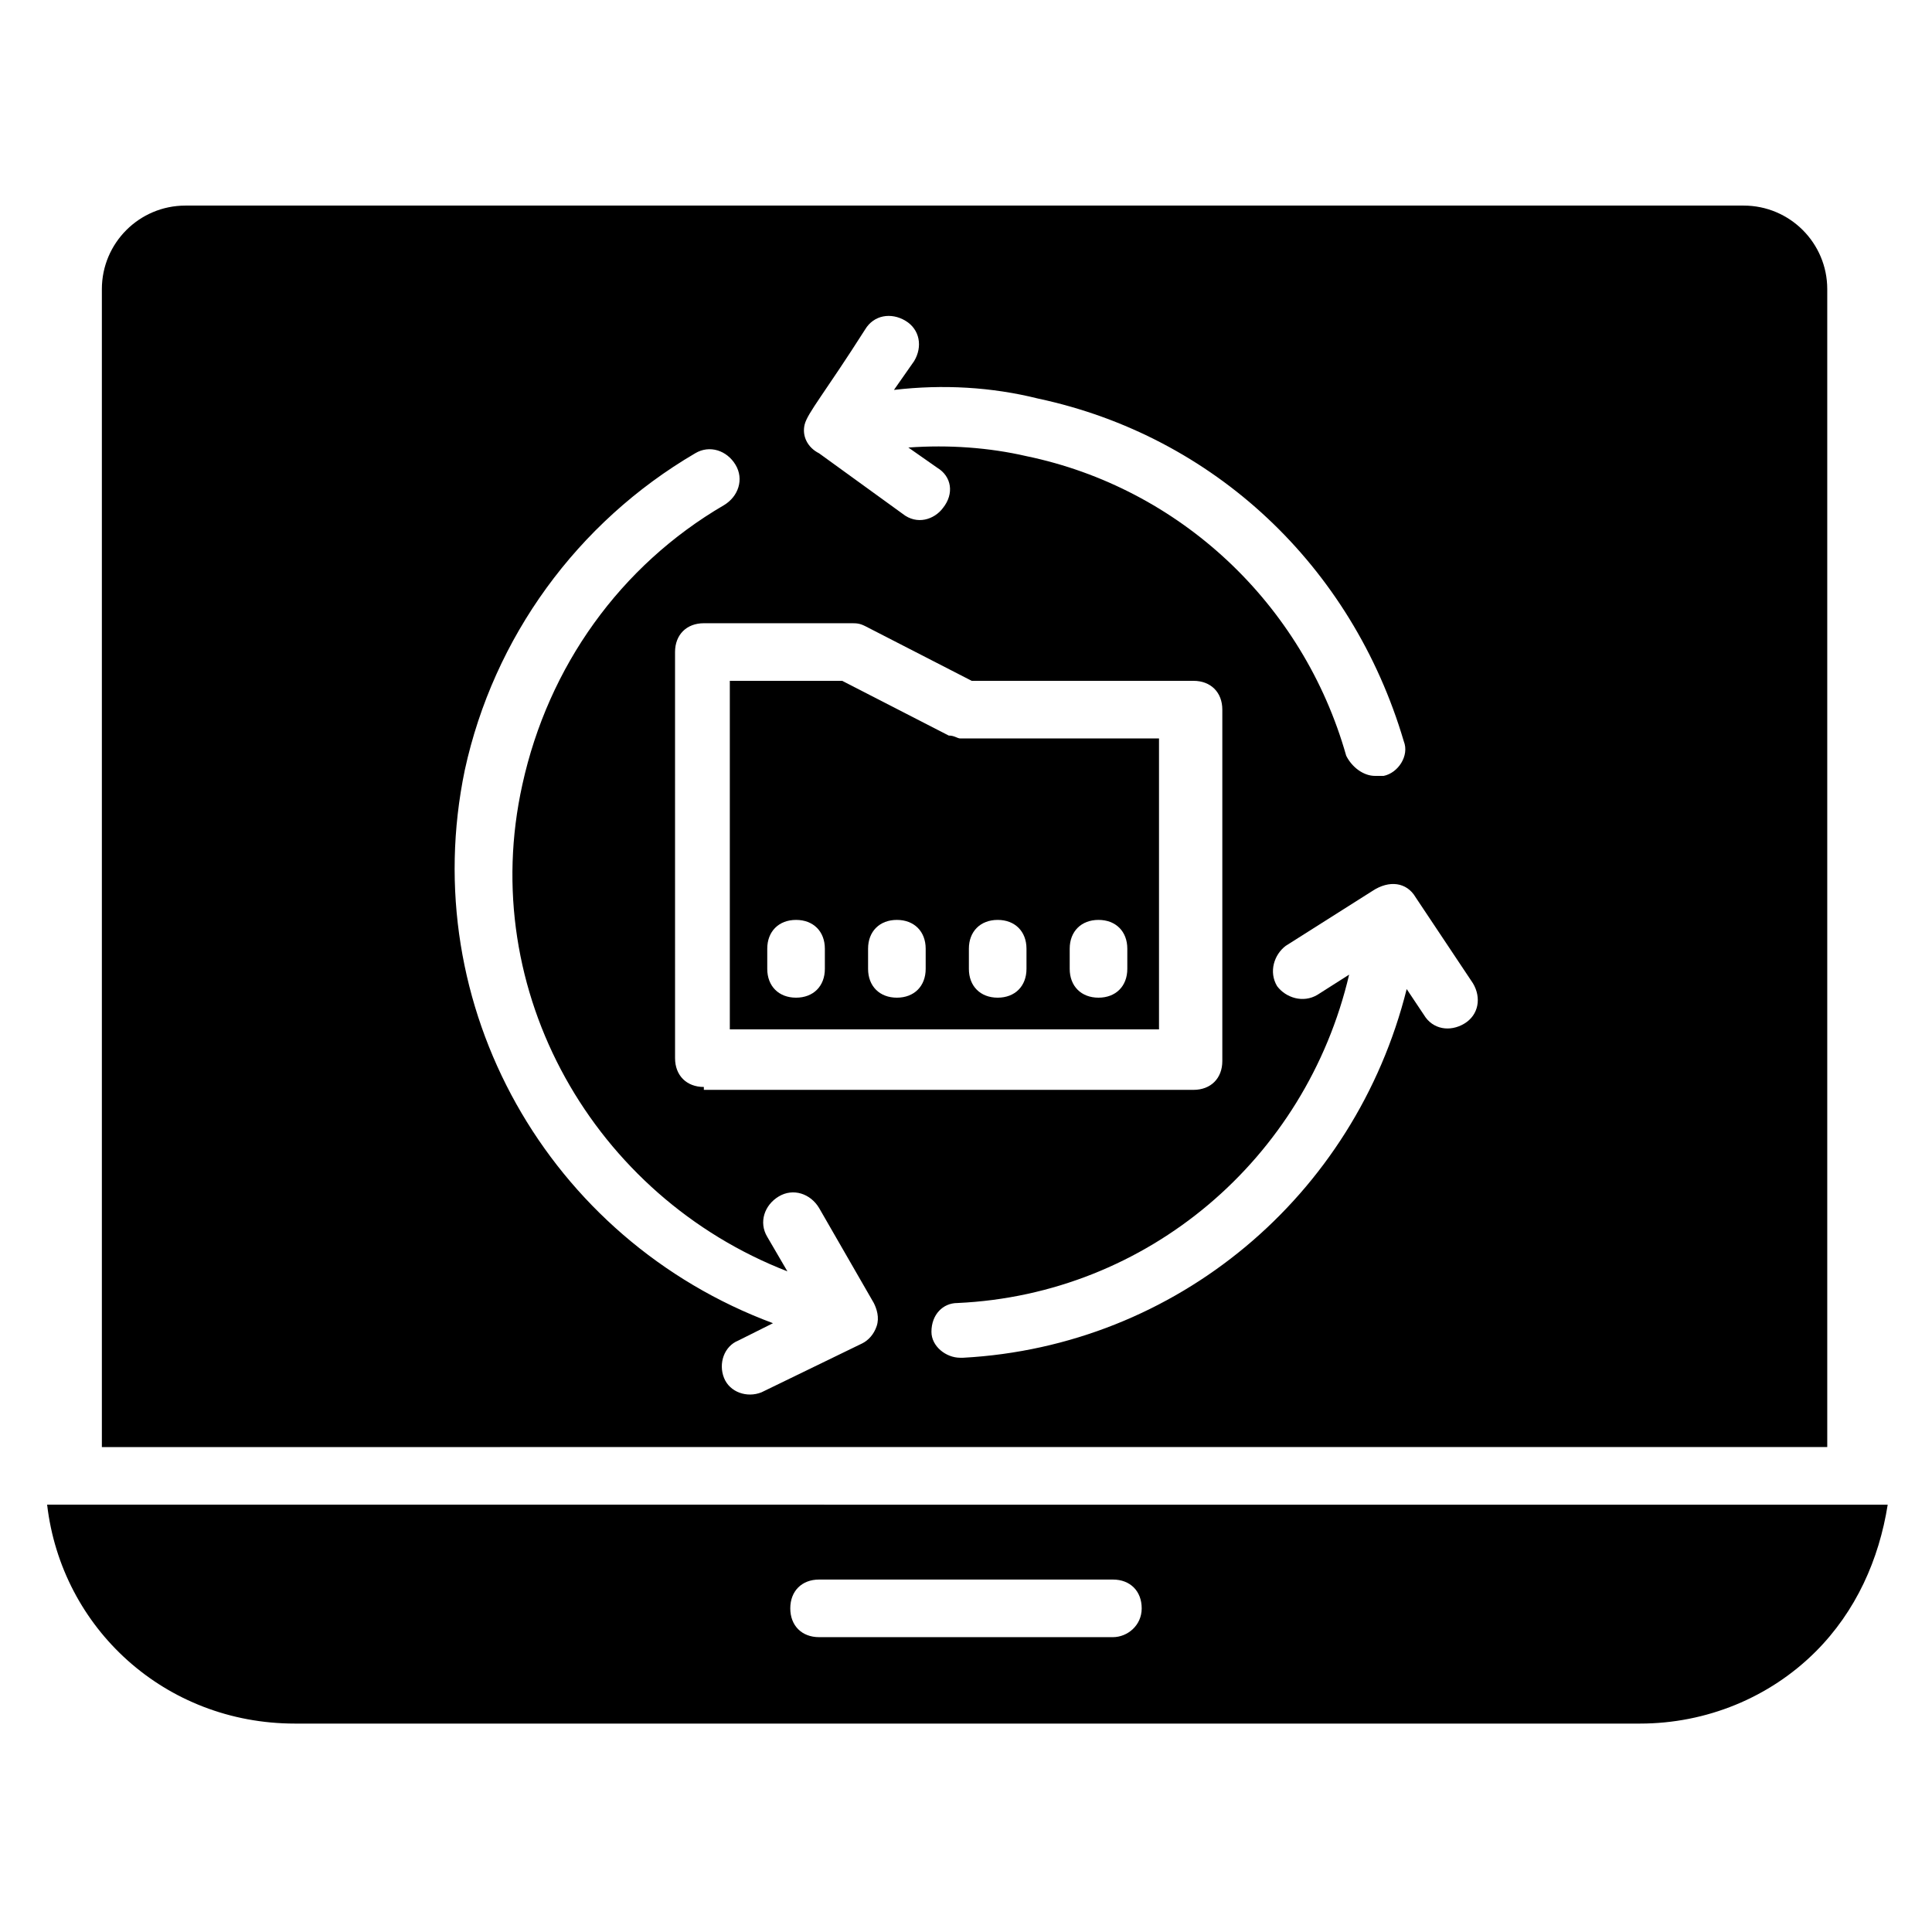
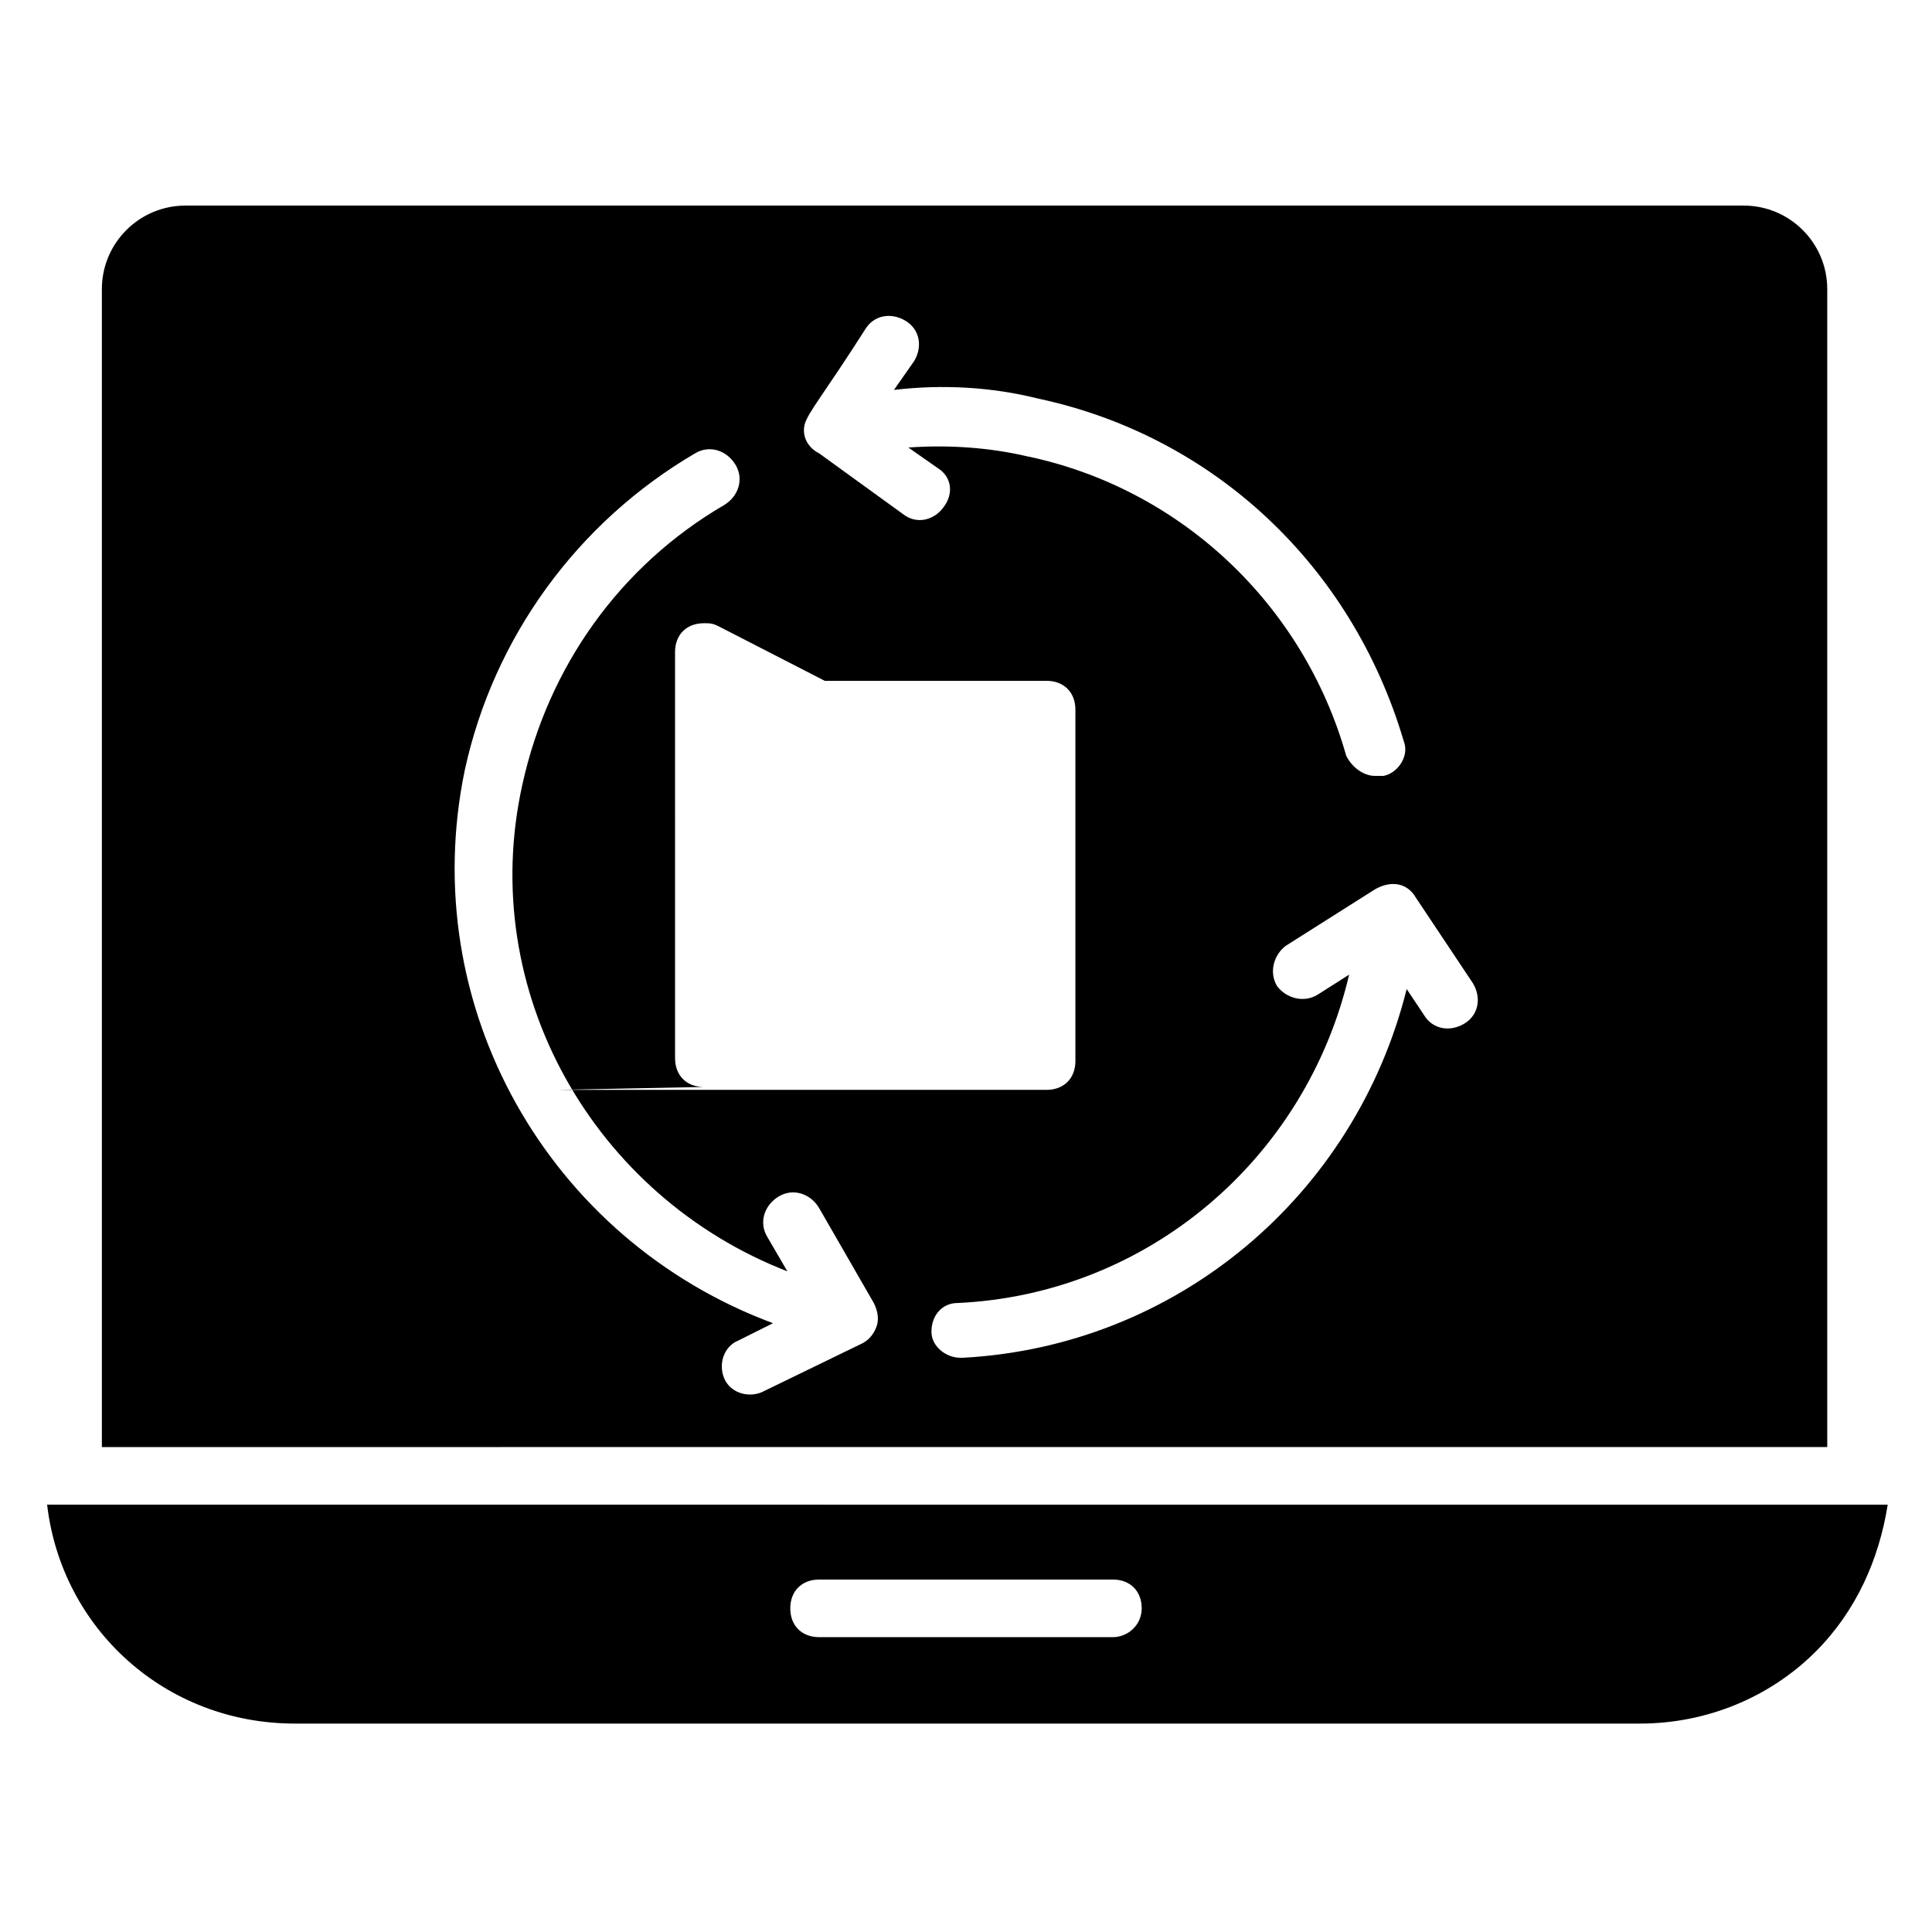
<svg xmlns="http://www.w3.org/2000/svg" fill="#000000" width="800px" height="800px" version="1.1" viewBox="144 144 512 512">
  <g>
-     <path d="m628.24 527.48v-306.86c0-12.215-9.922-22.137-22.137-22.137h-412.97c-12.215 0-22.137 9.922-22.137 22.137v306.87zm-109.16-145.8 15.266 22.902c2.289 3.816 1.527 8.398-2.289 10.688-3.816 2.289-8.398 1.527-10.688-2.289l-4.582-6.871c-13.742 54.961-61.066 94.656-117.55 97.707h-0.762c-3.816 0-7.633-3.055-7.633-6.871 0-4.582 3.055-7.633 6.871-7.633 50.383-2.289 92.363-38.168 103.82-87.023l-8.398 5.344c-3.816 2.289-8.398 0.762-10.688-2.289-2.289-3.816-0.762-8.398 2.289-10.688l22.902-14.504c4.578-3.055 9.156-2.289 11.449 1.527zm-188.55 50.379c-4.582 0-7.633-3.055-7.633-7.633l-0.004-107.63c0-4.582 3.055-7.633 7.633-7.633h38.934c1.527 0 2.289 0 3.816 0.762l28.242 14.504h58.777c4.582 0 7.633 3.055 7.633 7.633v93.129c0 4.582-3.055 7.633-7.633 7.633l-129.77 0.004zm26.715-175.57c0.762-3.055 5.344-8.398 16.031-25.191 2.289-3.816 6.871-4.582 10.688-2.289 3.816 2.289 4.582 6.871 2.289 10.688l-5.344 7.633c12.977-1.527 25.953-0.762 38.168 2.289 46.562 9.922 83.203 44.273 96.945 90.84 1.527 3.816-1.527 8.398-5.344 9.16h-2.289c-3.055 0-6.106-2.289-7.633-5.344-11.449-40.457-44.273-70.992-84.73-79.387-9.926-2.289-20.613-3.055-31.301-2.289l7.633 5.344c3.816 2.289 4.582 6.871 1.527 10.688-2.289 3.055-6.871 4.582-10.688 1.527l-22.137-16.031c-3.051-1.527-4.578-4.582-3.816-7.637zm-90.074 91.602c7.633-35.113 29.77-65.648 61.066-83.969 3.816-2.289 8.398-0.762 10.688 3.055 2.289 3.816 0.762 8.398-3.055 10.688-27.48 16.031-46.562 42.746-53.434 74.043-12.211 54.961 19.086 109.16 70.23 129.01l-5.344-9.16c-2.289-3.816-0.762-8.398 3.055-10.688 3.816-2.289 8.398-0.762 10.688 3.055l14.504 25.191c0.762 1.527 1.527 3.816 0.762 6.106-0.762 2.289-2.289 3.816-3.816 4.582l-26.719 12.977c-3.816 1.527-8.398 0-9.922-3.816-1.527-3.816 0-8.398 3.816-9.922l9.16-4.582c-59.543-22.141-94.656-83.973-81.68-146.57z" />
-     <path d="m395.42 338.93-28.242-14.504h-29.77v92.363h113.74v-77.094h-52.672c-0.766 0-1.527-0.766-3.055-0.766zm-32.824 61.832c0 4.582-3.055 7.633-7.633 7.633-4.582 0-7.633-3.055-7.633-7.633v-5.344c0-4.582 3.055-7.633 7.633-7.633 4.582 0 7.633 3.055 7.633 7.633zm26.719 0c0 4.582-3.055 7.633-7.633 7.633-4.582 0-7.633-3.055-7.633-7.633v-5.344c0-4.582 3.055-7.633 7.633-7.633 4.582 0 7.633 3.055 7.633 7.633zm38.168-5.344c0-4.582 3.055-7.633 7.633-7.633 4.582 0 7.633 3.055 7.633 7.633v5.344c0 4.582-3.055 7.633-7.633 7.633-4.582 0-7.633-3.055-7.633-7.633zm-26.719 0c0-4.582 3.055-7.633 7.633-7.633 4.582 0 7.633 3.055 7.633 7.633v5.344c0 4.582-3.055 7.633-7.633 7.633-4.582 0-7.633-3.055-7.633-7.633z" />
+     <path d="m628.24 527.48v-306.86c0-12.215-9.922-22.137-22.137-22.137h-412.97c-12.215 0-22.137 9.922-22.137 22.137v306.87zm-109.16-145.8 15.266 22.902c2.289 3.816 1.527 8.398-2.289 10.688-3.816 2.289-8.398 1.527-10.688-2.289l-4.582-6.871c-13.742 54.961-61.066 94.656-117.55 97.707h-0.762c-3.816 0-7.633-3.055-7.633-6.871 0-4.582 3.055-7.633 6.871-7.633 50.383-2.289 92.363-38.168 103.82-87.023l-8.398 5.344c-3.816 2.289-8.398 0.762-10.688-2.289-2.289-3.816-0.762-8.398 2.289-10.688l22.902-14.504c4.578-3.055 9.156-2.289 11.449 1.527zm-188.55 50.379c-4.582 0-7.633-3.055-7.633-7.633l-0.004-107.63c0-4.582 3.055-7.633 7.633-7.633c1.527 0 2.289 0 3.816 0.762l28.242 14.504h58.777c4.582 0 7.633 3.055 7.633 7.633v93.129c0 4.582-3.055 7.633-7.633 7.633l-129.77 0.004zm26.715-175.57c0.762-3.055 5.344-8.398 16.031-25.191 2.289-3.816 6.871-4.582 10.688-2.289 3.816 2.289 4.582 6.871 2.289 10.688l-5.344 7.633c12.977-1.527 25.953-0.762 38.168 2.289 46.562 9.922 83.203 44.273 96.945 90.84 1.527 3.816-1.527 8.398-5.344 9.16h-2.289c-3.055 0-6.106-2.289-7.633-5.344-11.449-40.457-44.273-70.992-84.73-79.387-9.926-2.289-20.613-3.055-31.301-2.289l7.633 5.344c3.816 2.289 4.582 6.871 1.527 10.688-2.289 3.055-6.871 4.582-10.688 1.527l-22.137-16.031c-3.051-1.527-4.578-4.582-3.816-7.637zm-90.074 91.602c7.633-35.113 29.77-65.648 61.066-83.969 3.816-2.289 8.398-0.762 10.688 3.055 2.289 3.816 0.762 8.398-3.055 10.688-27.48 16.031-46.562 42.746-53.434 74.043-12.211 54.961 19.086 109.16 70.23 129.01l-5.344-9.16c-2.289-3.816-0.762-8.398 3.055-10.688 3.816-2.289 8.398-0.762 10.688 3.055l14.504 25.191c0.762 1.527 1.527 3.816 0.762 6.106-0.762 2.289-2.289 3.816-3.816 4.582l-26.719 12.977c-3.816 1.527-8.398 0-9.922-3.816-1.527-3.816 0-8.398 3.816-9.922l9.16-4.582c-59.543-22.141-94.656-83.973-81.68-146.57z" />
    <path d="m156.49 542.75c3.816 32.824 31.297 58.016 65.648 58.016h356.48c17.559 0 34.352-6.871 46.562-19.082 10.688-10.688 16.793-24.426 19.082-38.93zm282.44 35.113h-77.863c-4.582 0-7.633-3.055-7.633-7.633 0-4.582 3.055-7.633 7.633-7.633h77.863c4.582 0 7.633 3.055 7.633 7.633 0 4.578-3.816 7.633-7.633 7.633z" />
  </g>
</svg>